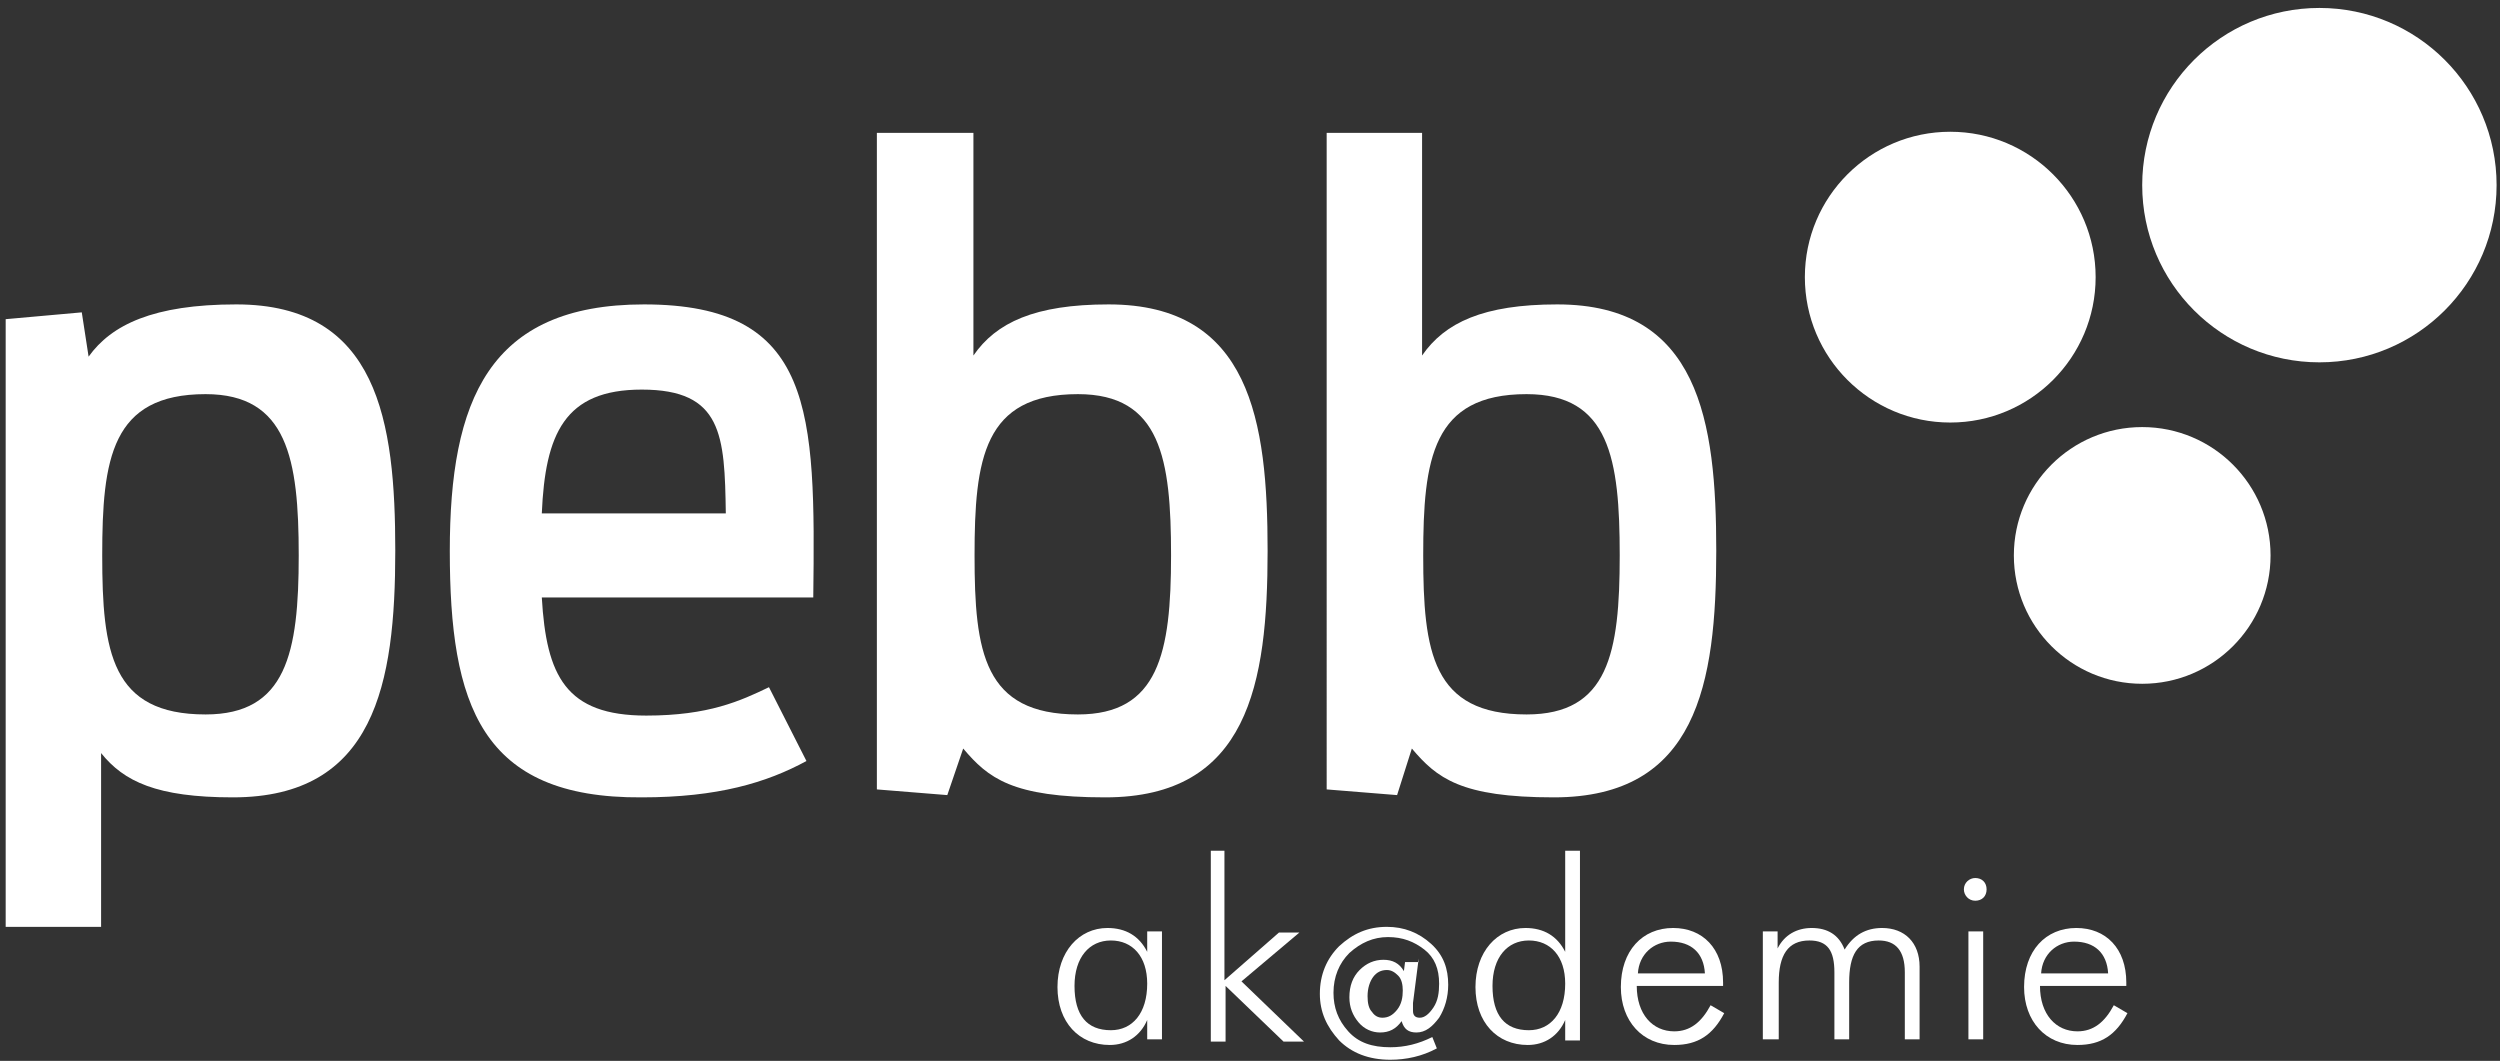
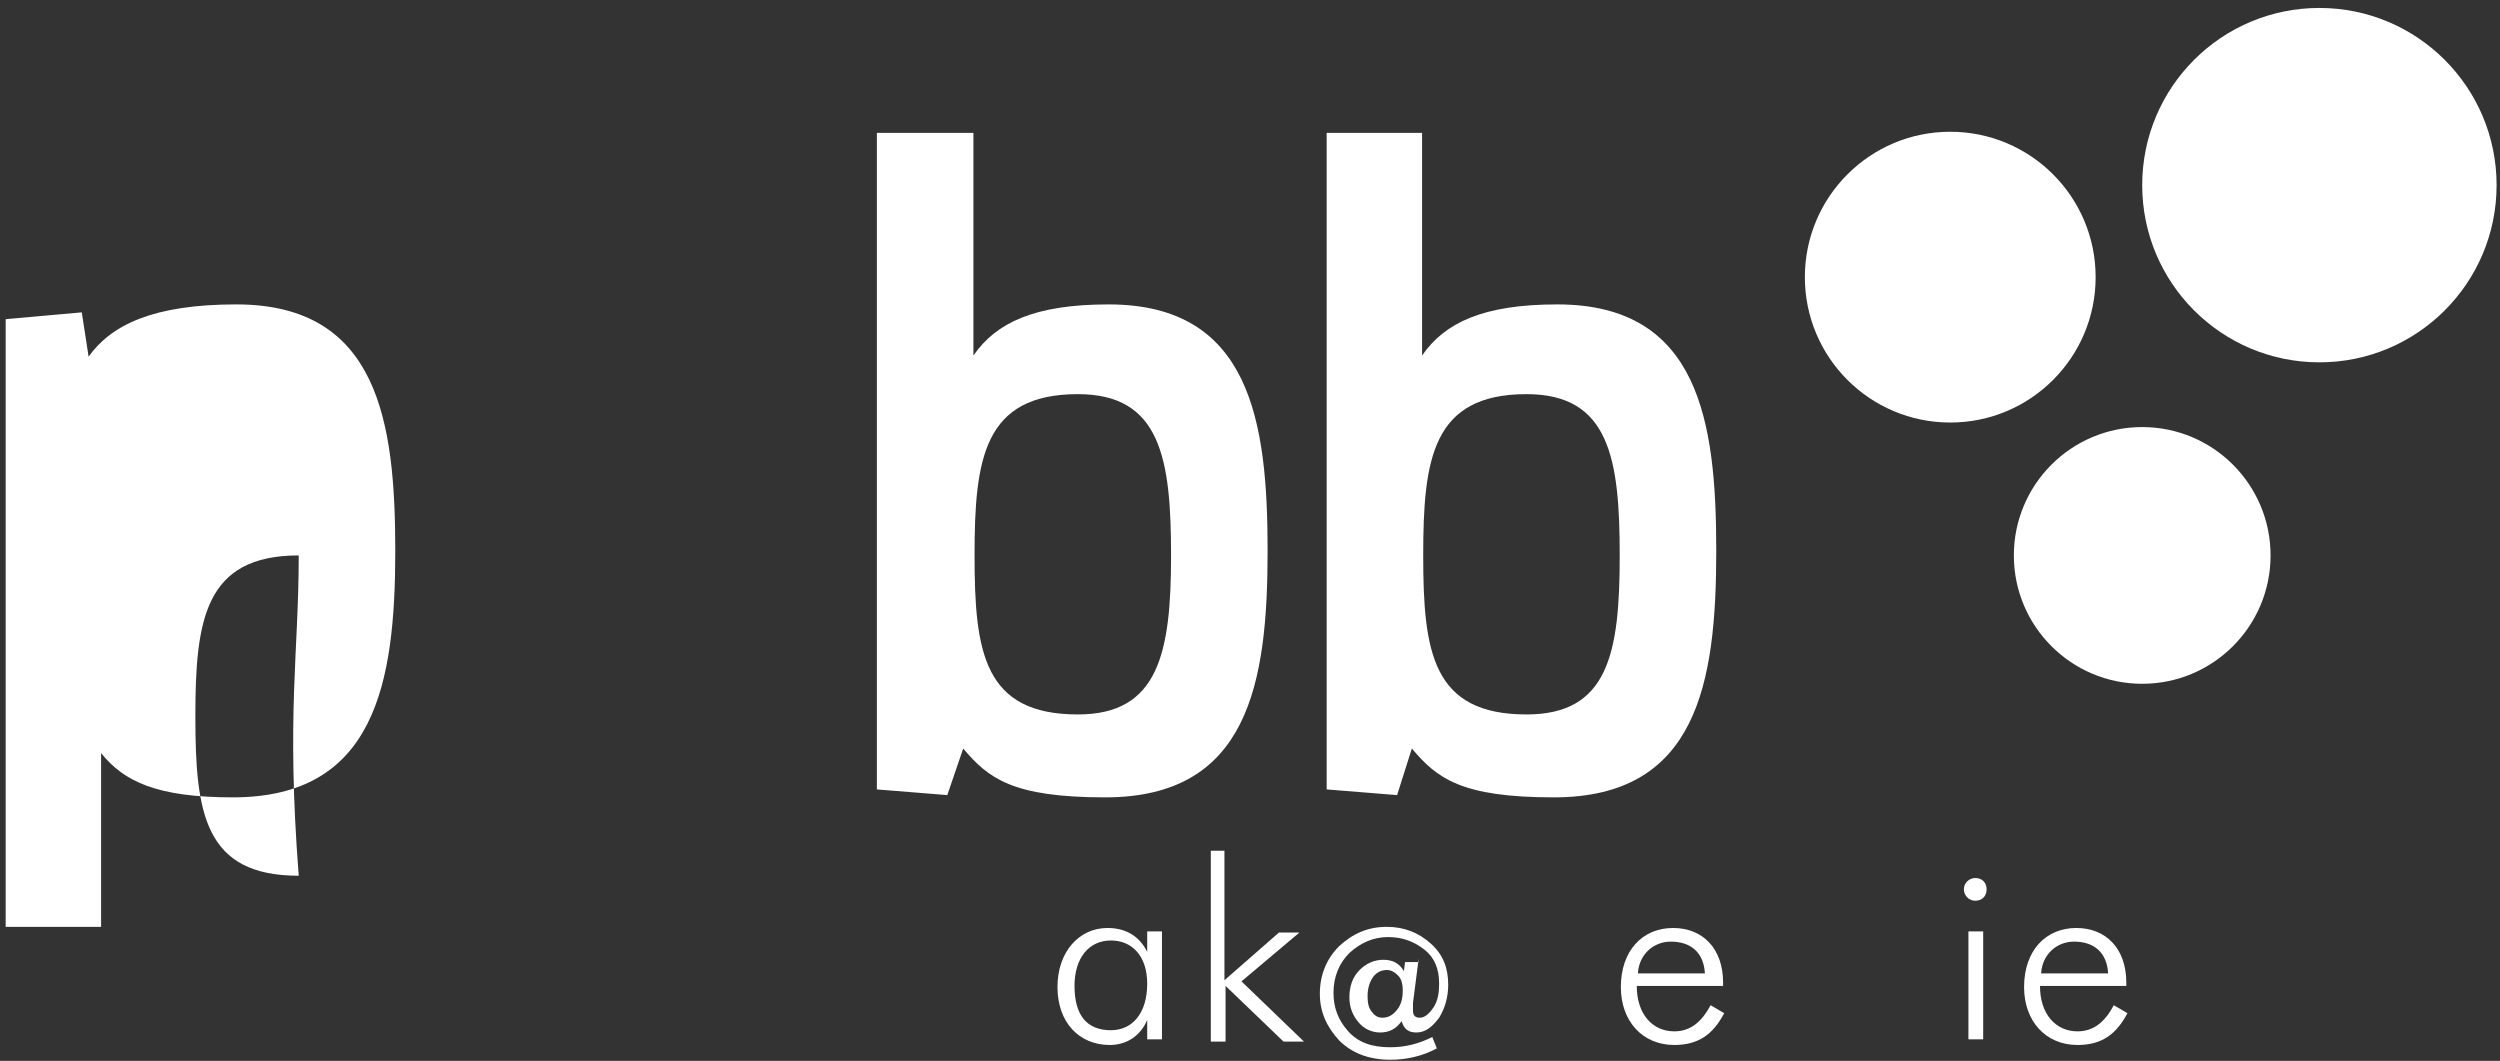
<svg xmlns="http://www.w3.org/2000/svg" version="1.1" x="0px" y="0px" viewBox="0 0 220.1 93.4" style="enable-background:new 0 0 220.1 93.4;" xml:space="preserve">
  <rect x="0" y="0" width="220.1" height="93.4" fill="#333333" stroke="none" />
  <style type="text/css">
	.st0{fill:#FFFFFF;}
</style>
  <g id="Schriftzug">
    <g>
-       <path class="st0" d="M0.5,28.1l6.7-0.6l0.6,3.9c2-2.8,5.7-4.6,13-4.6c12.5,0,14,10.3,14,21.7c0,11.7-1.8,21.7-14.3,21.7    c-6.7,0-9.6-1.4-11.6-3.9v15.3H0.5V28.1z M26.3,48.9c0-8.5-1-14.2-8.2-14.2c-8.3,0-9.1,5.7-9.1,14.2s0.8,14,9.1,14    C25.2,62.9,26.3,57.5,26.3,48.9z" />
-       <path class="st0" d="M39.6,48.5c0-13.2,3.4-21.7,17.1-21.7c15,0,15.1,9.4,14.9,25.8H47.7c0.4,6.9,2.1,10.4,9.2,10.4    c5.5,0,8.3-1.3,10.8-2.5L71,67c-3.5,1.9-7.8,3.2-14.5,3.2C42.3,70.3,39.6,62,39.6,48.5z M47.7,45.2h16.2    c-0.1-6.9-0.3-10.9-7.4-10.9C49.7,34.3,48,38.2,47.7,45.2z" />
+       <path class="st0" d="M0.5,28.1l6.7-0.6l0.6,3.9c2-2.8,5.7-4.6,13-4.6c12.5,0,14,10.3,14,21.7c0,11.7-1.8,21.7-14.3,21.7    c-6.7,0-9.6-1.4-11.6-3.9v15.3H0.5V28.1z M26.3,48.9c-8.3,0-9.1,5.7-9.1,14.2s0.8,14,9.1,14    C25.2,62.9,26.3,57.5,26.3,48.9z" />
      <path class="st0" d="M77.3,11.7h8.4v19.6c2-2.9,5.4-4.5,11.9-4.5c12.5,0,14,10.3,14,21.7c0,11.7-1.7,21.7-14.3,21.7    c-8.2,0-10.3-1.7-12.5-4.3L83.4,70l-6.2-0.5V11.7z M103.1,48.9c0-8.5-0.9-14.2-8.2-14.2c-8.3,0-9.1,5.7-9.1,14.2s0.8,14,9.1,14    C102,62.9,103.1,57.5,103.1,48.9z" />
      <path class="st0" d="M116.8,11.7h8.4v19.6c2-2.9,5.4-4.5,11.9-4.5c12.5,0,14,10.3,14,21.7c0,11.7-1.7,21.7-14.3,21.7    c-8.2,0-10.3-1.7-12.5-4.3L123,70l-6.2-0.5V11.7z M142.6,48.9c0-8.5-0.9-14.2-8.2-14.2c-8.3,0-9.1,5.7-9.1,14.2s0.8,14,9.1,14    C141.6,62.9,142.6,57.5,142.6,48.9z" />
    </g>
  </g>
  <g id="unterzeile">
    <g>
      <path class="st0" d="M101,89.8c-0.6,1.4-1.8,2.2-3.3,2.2c-2.7,0-4.6-2-4.6-5.1c0-3.1,1.9-5.2,4.4-5.2c1.6,0,2.8,0.7,3.5,2.1V82    h1.3v9.5H101V89.8z M97.8,90.7c1.9,0,3.2-1.5,3.2-4.1c0-2.4-1.3-3.8-3.2-3.8s-3.2,1.5-3.2,4C94.6,89.4,95.7,90.7,97.8,90.7z" />
      <path class="st0" d="M106.5,74.9h1.3v11.4l4.8-4.2h1.8l-5.1,4.3l5.5,5.3h-1.8l-5.1-4.9v4.9h-1.3V74.9z" />
      <path class="st0" d="M124.9,84.4l-0.5,3.9c0,0.3,0,0.5,0,0.7c0,0.4,0.2,0.6,0.6,0.6c0.4,0,0.8-0.3,1.2-0.9    c0.4-0.6,0.5-1.3,0.5-2.1c0-1.3-0.4-2.3-1.3-3s-1.9-1.1-3.2-1.1c-1.3,0-2.4,0.5-3.4,1.4c-0.9,0.9-1.4,2.1-1.4,3.5    c0,1.3,0.4,2.4,1.3,3.4c0.9,1,2.1,1.4,3.7,1.4c1.3,0,2.5-0.3,3.7-0.9l0.4,1c-1.3,0.7-2.7,1-4.1,1c-1.9,0-3.4-0.6-4.5-1.7    c-1.1-1.2-1.7-2.5-1.7-4.1c0-1.7,0.6-3.1,1.7-4.2c1.2-1.1,2.5-1.7,4.2-1.7c1.5,0,2.8,0.5,3.9,1.5s1.5,2.2,1.5,3.6    c0,1.1-0.3,2.1-0.8,2.9c-0.6,0.8-1.2,1.3-2,1.3c-0.7,0-1.1-0.3-1.3-1c-0.5,0.7-1.1,1-1.9,1c-0.7,0-1.4-0.3-1.9-0.9    c-0.5-0.6-0.8-1.3-0.8-2.2c0-1,0.3-1.8,0.9-2.4c0.6-0.6,1.3-0.9,2.1-0.9c0.8,0,1.4,0.3,1.8,1l0.1-0.8H124.9z M121.7,89.6    c0.5,0,0.9-0.2,1.3-0.7c0.4-0.5,0.5-1.1,0.5-1.7c0-0.5-0.1-1-0.4-1.3s-0.6-0.5-1-0.5c-0.5,0-0.9,0.2-1.2,0.6    c-0.3,0.4-0.5,1-0.5,1.7c0,0.6,0.1,1.1,0.4,1.4C121,89.4,121.3,89.6,121.7,89.6z" />
-       <path class="st0" d="M137.8,89.8c-0.6,1.4-1.8,2.2-3.3,2.2c-2.7,0-4.6-2-4.6-5.1c0-3.1,1.9-5.2,4.4-5.2c1.6,0,2.8,0.7,3.5,2.1    v-8.9h1.3v16.7h-1.3V89.8z M134.6,90.7c1.9,0,3.2-1.5,3.2-4.1c0-2.4-1.3-3.8-3.2-3.8s-3.2,1.5-3.2,4    C131.4,89.4,132.5,90.7,134.6,90.7z" />
      <path class="st0" d="M144.1,86.8c0,2.5,1.4,4,3.3,4c1.4,0,2.4-0.8,3.2-2.3l1.2,0.7c-1,1.9-2.3,2.8-4.4,2.8c-2.8,0-4.7-2.1-4.7-5.1    c0-3.2,1.9-5.2,4.6-5.2c2.6,0,4.4,1.8,4.4,4.8v0.3H144.1z M147.1,82.9c-1.5,0-2.8,1.1-2.9,2.8h5.9C150,83.9,148.9,82.9,147.1,82.9    z" />
-       <path class="st0" d="M155.2,91.5V82h1.3v1.5c0.6-1.2,1.7-1.8,3-1.8c1.4,0,2.4,0.6,2.9,1.9c0.8-1.3,1.9-1.9,3.3-1.9    c2,0,3.3,1.3,3.3,3.4v6.4h-1.3v-5.9c0-1.9-0.8-2.8-2.3-2.8c-1.9,0-2.6,1.3-2.6,3.7v5h-1.3v-5.9c0-1.9-0.6-2.8-2.2-2.8    c-1.9,0-2.7,1.3-2.7,3.7v5H155.2z" />
      <path class="st0" d="M173.9,77.3c0.6,0,1,0.4,1,1c0,0.6-0.4,1-1,1c-0.6,0-1-0.5-1-1C172.9,77.7,173.4,77.3,173.9,77.3z M173.3,82    h1.3v9.5h-1.3V82z" />
      <path class="st0" d="M179.6,86.8c0,2.5,1.4,4,3.3,4c1.4,0,2.4-0.8,3.2-2.3l1.2,0.7c-1,1.9-2.3,2.8-4.4,2.8c-2.8,0-4.7-2.1-4.7-5.1    c0-3.2,1.9-5.2,4.6-5.2c2.6,0,4.4,1.8,4.4,4.8v0.3H179.6z M182.6,82.9c-1.5,0-2.8,1.1-2.9,2.8h5.9    C185.5,83.9,184.4,82.9,182.6,82.9z" />
    </g>
  </g>
  <g id="Logomarke">
    <circle class="st0" cx="171.7" cy="24.4" r="12.8" />
    <circle class="st0" cx="188.6" cy="48.9" r="11.3" />
    <circle class="st0" cx="204.2" cy="16.3" r="15.6" />
  </g>
</svg>